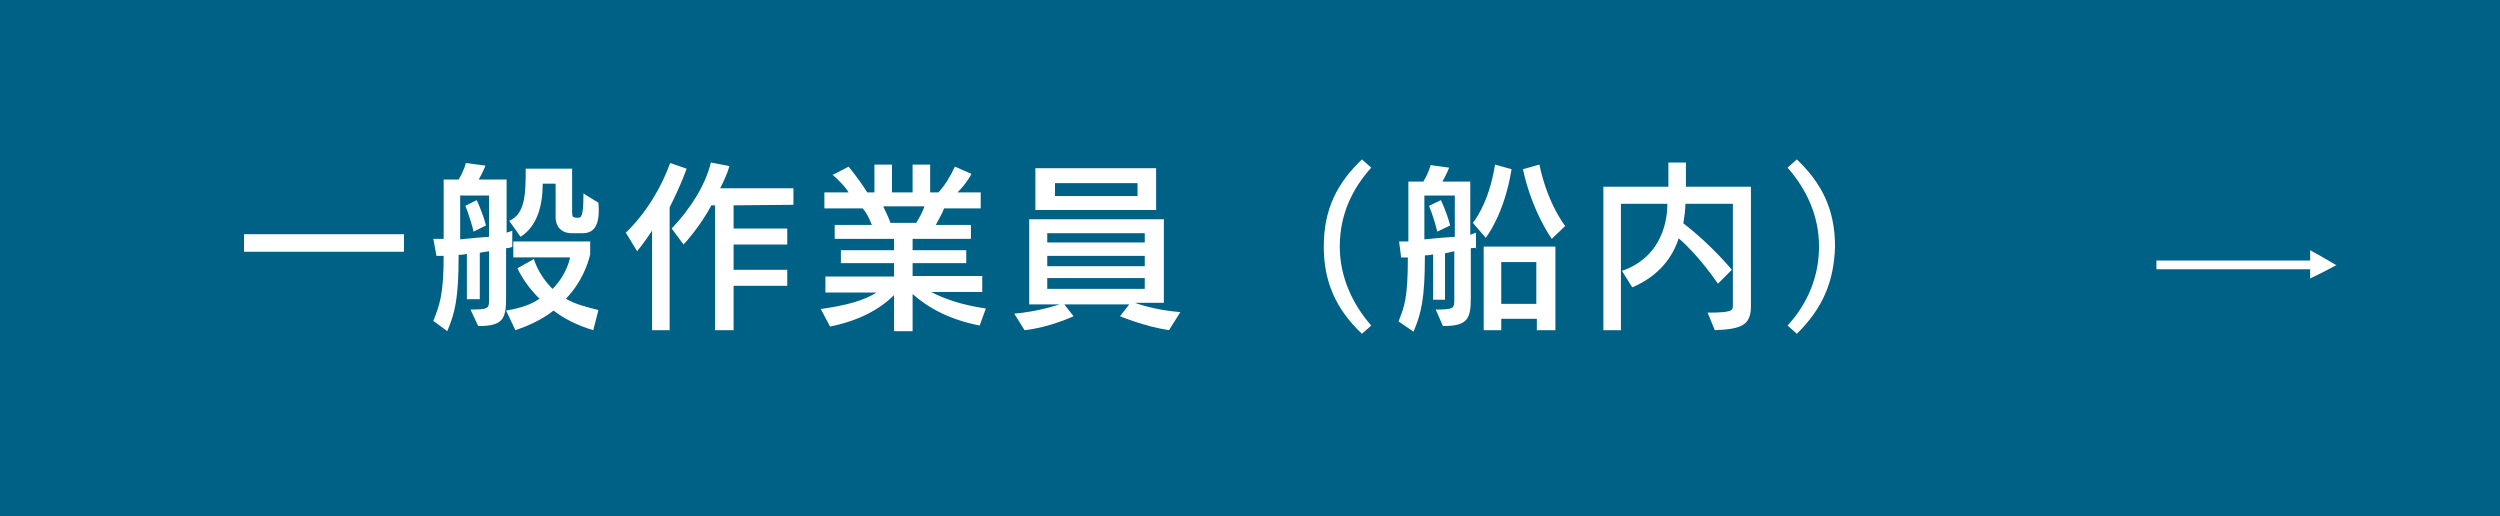
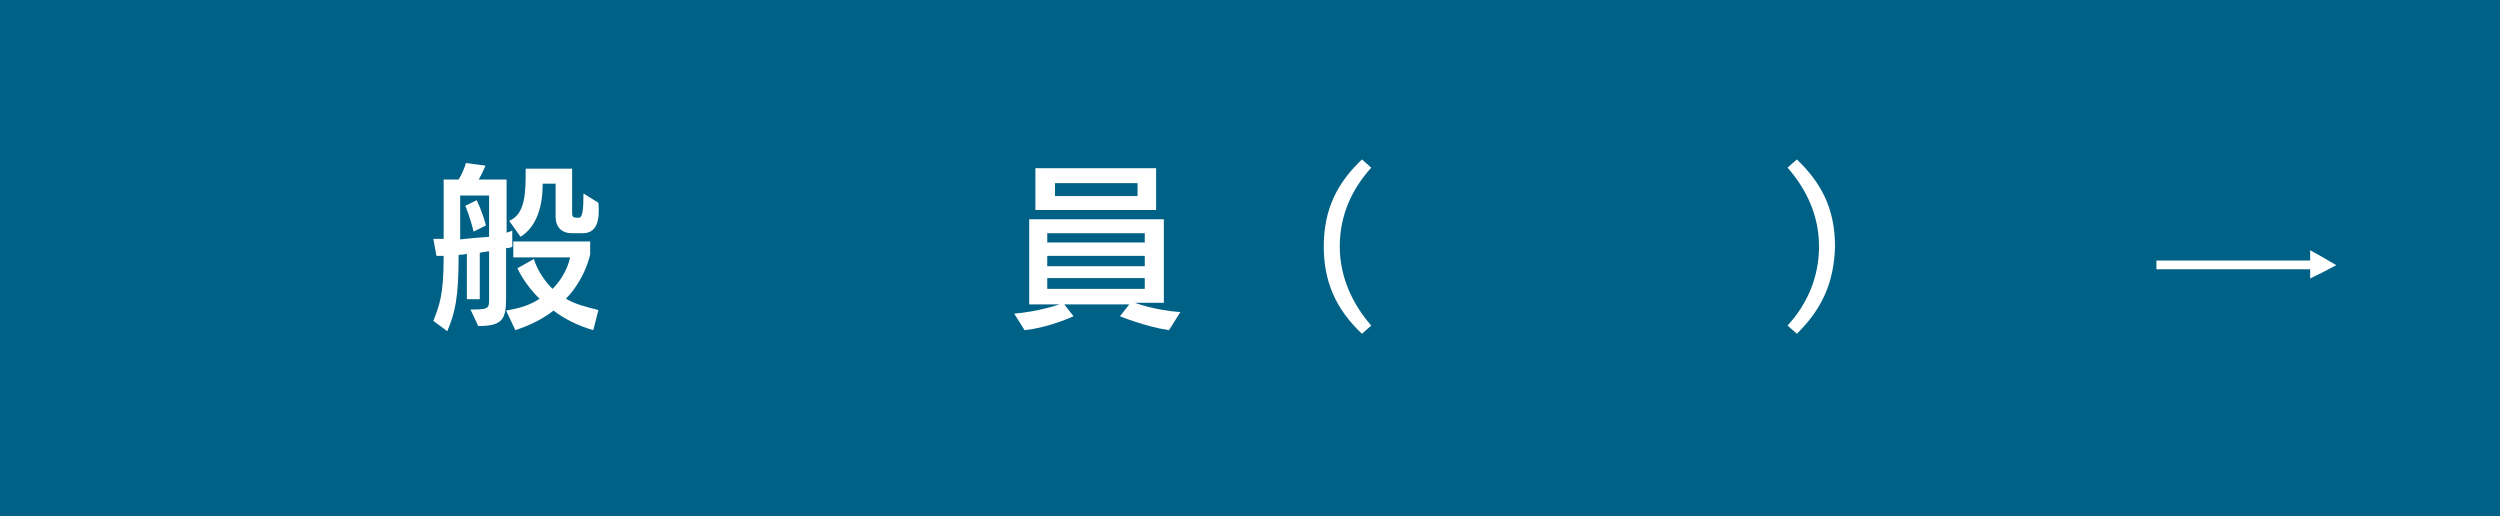
<svg xmlns="http://www.w3.org/2000/svg" version="1.1" id="レイヤー_1" x="0px" y="0px" viewBox="0 0 484.6 100.1" style="enable-background:new 0 0 484.6 100.1;" xml:space="preserve">
  <style type="text/css">
	.st0{fill:#006187;}
	.st1{fill:#FFFFFF;}
</style>
  <g>
    <g>
      <rect x="-0.2" y="-0.3" class="st0" width="486.1" height="102.1" />
    </g>
    <g>
      <g>
-         <path class="st1" d="M47.3,48.8v-3.4h31v3.4H47.3z" />
        <path class="st1" d="M98.1,48.1v9.7c0,4.1-0.7,5.4-5.4,5.4L91.2,60c3.4,0,3.6-0.2,3.6-1.8v-9.5C93.9,48.8,93,49,93,49v9h-2.5     v-8.8c0,0-0.7,0.2-1.6,0.2c0,8.5-0.7,11.2-2.2,14.8l-2.7-2c1.1-2.9,2-4.7,2-12.6c-0.4,0-1.1,0-1.4,0L84,46.3c0.4,0,1.4,0,2,0     V34.8h2.9c1.1-1.8,1.4-3.2,1.4-3.2l3.8,0.5c0,0-0.4,1.1-1.3,2.7h5.4v10.3c0.7-0.2,1.1-0.4,1.1-0.4v3.1     C99.2,47.9,98.8,48.1,98.1,48.1z M94.8,37.9h-5.6v8.5c1.8-0.2,4.1-0.4,5.6-0.5V37.9z M91.8,44.9c-0.7-2.9-1.6-5-1.6-5l2.2-1.1     c0,0,1.1,2.2,1.8,4.9L91.8,44.9z M115,64c-3.1-0.9-5.8-2.3-7.7-3.8c-1.8,1.4-4.1,2.7-7.4,3.8l-1.8-3.8c2.9-0.5,4.7-1.1,6.5-2.3     c-2.9-2.7-4.3-5.9-4.3-5.9l3.2-1.8c0,0,0.7,2.9,3.6,5.8c2.9-2.9,3.4-6.1,3.4-6.1h-11v-3.1h14.9v2.5c0,0-0.9,4.7-4.7,8.6     c1.8,1.1,4,1.6,6.3,2.2L115,64z M113,45.2h-2.2c-2,0-3.1-1.3-3.1-3.1v-6.5h-2.5c0,4.3-1.1,8.3-4.3,10.3l-2.2-3.1     c3.2-1.3,3.2-5.6,3.2-10.1h9v8.6c0,0.7,0.2,0.9,0.9,0.9h0.4c0.7,0,0.9-1.4,0.9-4.7l2.9,1.8C116.3,42.7,115.7,45.2,113,45.2z" />
-         <path class="st1" d="M129.8,40.2V64h-3.4V44.7c-1.4,2.2-2.9,4-2.9,4l-2.2-3.6c4-3.8,7-9,8.6-13.5l3.2,1.1     C132.1,35.5,130.8,38.2,129.8,40.2z M142.2,39.8v4.5h10.4v3.1h-10.4v4.9h10.4v3.1h-10.4V64h-3.6V39.8h-0.7     c-2.3,4.3-5.4,7.6-5.4,7.6l-2.3-3.1c3.6-3.8,6.5-8.3,7.6-12.8l3.6,0.7c-0.4,1.4-1.1,2.9-1.8,4.3h14.2v3.2L142.2,39.8L142.2,39.8z     " />
-         <path class="st1" d="M189.9,63.1c-5.6-1.1-9.7-3.2-13-6.1v7.2h-3.6v-7c-2.9,2.9-7,5-12.4,6.1l-1.8-3.4c4.9-0.7,8.3-1.6,10.8-3.2     H160v-3.1h13.3V51h-10.3v-2.5h10.3v-2.2h-11.5v-2.7h7.2c-0.5-1.3-1.1-2.5-1.8-3.2h-7.4v-3.1h4.7c-0.5-0.9-2-2.5-3.1-3.4l3.1-1.6     c1.6,2,2.9,3.8,3.6,5h1.4v-5.4h3.4v5.4h4v-5.4h3.4v5.4h1.6c1.3-1.4,2.3-3.1,3.2-5l3.2,1.4c-0.7,1.4-1.8,2.7-2.7,3.6h4.5v3.1H183     c-0.4,1.1-1.1,2.2-1.6,3.2h6.8v2.7h-11.3v2.2h10.4V51h-10.4v2.5h13.5v3.1h-9.9c2.5,1.3,5.8,2.5,10.6,3.2L189.9,63.1z M171.2,40     c0.4,0.9,1.1,2.2,1.4,3.2h5c0.7-1.1,1.3-2.3,1.6-3.2H171.2z" />
        <path class="st1" d="M226.6,64c-4.7-0.7-9.5-2.7-9.5-2.7l1.8-2.3h-12.6l1.8,2.3c0,0-4.7,2.2-9.5,2.7l-2-3.2     c4.7-0.4,8.8-1.8,8.8-1.8h-5.9V42.5h26.1v16.2h-5.6c0,0,3.6,1.4,8.8,1.8L226.6,64z M200.7,40.7v-8.1h23.4v8.1H200.7z M221.9,45.2     H203V47h18.9V45.2z M221.9,49.6H203v2h18.9V49.6z M221.9,53.9H203V56h18.9V53.9z M220.5,35.5h-16V38h16V35.5z" />
        <path class="st1" d="M264,64.7c-5.2-4.9-7.4-10.3-7.4-16.9c0-7.4,2.7-12.4,7.4-16.9l1.8,1.6c-3.6,4-6.1,9-6.1,15.3     c0,5.9,2.5,11.2,6.1,15.3L264,64.7z" />
-         <path class="st1" d="M285.1,48.1v9.7c0,4.1-0.7,5.4-5.4,5.4l-1.4-3.2c3.4,0,3.6-0.2,3.6-1.8v-9.5c-0.9,0.2-1.8,0.4-1.8,0.4v9     h-2.3v-8.8c0,0-0.7,0.2-1.6,0.2c0,8.5-0.7,11.2-2.2,14.8l-2.9-2c1.1-2.9,1.8-4.3,1.8-12.4c-0.4,0-1.1,0-1.3,0l-0.4-3.1     c0.4,0,1.3,0,1.8,0V35.2h2.9c1.1-1.8,1.4-3.2,1.4-3.2l3.6,0.5c0,0-0.4,1.1-1.3,2.7h5.4v10.3c0.7-0.2,1.1-0.4,1.1-0.4v3.1     C286.4,47.9,286,48.1,285.1,48.1z M282,37.9h-5.9v8.5c1.8-0.2,4.3-0.4,5.9-0.5V37.9z M278.6,44.9c-0.7-2.9-1.6-5-1.6-5l2.3-1.1     c0,0,1.1,2.2,1.8,4.9L278.6,44.9z M288,46.1l-2.5-2.9c0,0,3.1-3.6,4.3-11.3l3.2,0.9C291.6,41.6,288,46.1,288,46.1z M297.9,64     v-2.2H291V64h-3.4V47.8h13.9V64H297.9z M297.9,50.8H291v8.1h6.8V50.8z M300.8,46.3c0,0-3.8-5.2-5.6-13.5l3.2-0.9     c1.6,7.7,5,11.9,5,11.9L300.8,46.3z" />
-         <path class="st1" d="M332.4,64l-1.4-3.4c4.7,0,4.9-0.4,4.9-1.3V39.5h-9.2c0,1.1-0.2,2.5-0.4,3.8c5.4,4.1,9.4,9,9.4,9L333,55     c0,0-3.6-5.4-7.6-8.8c-1.1,3.4-3.6,7.2-9,9.5l-2-3.2c6.8-2.3,8.8-8.3,8.8-13h-9V64h-3.4V36.2h12.6v-4.7h3.4v4.7h12.6v22.9     C339.5,63.1,337.5,63.8,332.4,64z" />
        <path class="st1" d="M348.3,64.7l-1.8-1.6c3.8-4.1,6.1-9.4,6.1-15.3c0-6.1-2.5-11.2-6.1-15.3l1.8-1.6c4.7,4.5,7.4,9.5,7.4,16.9     C355.5,54.6,353.3,59.8,348.3,64.7z" />
      </g>
    </g>
  </g>
  <g>
    <path class="st1" d="M447.8,48.5v2H418v1.7h29.8V54c0,0-0.1,0,2.6-1.3c2.4-1.3,2.5-1.3,2.5-1.3s-0.1,0-2.6-1.5   C447.8,48.5,447.8,48.5,447.8,48.5z M448,49.2L448,49.2C448.1,49.2,448.1,49.2,448,49.2z" />
  </g>
</svg>